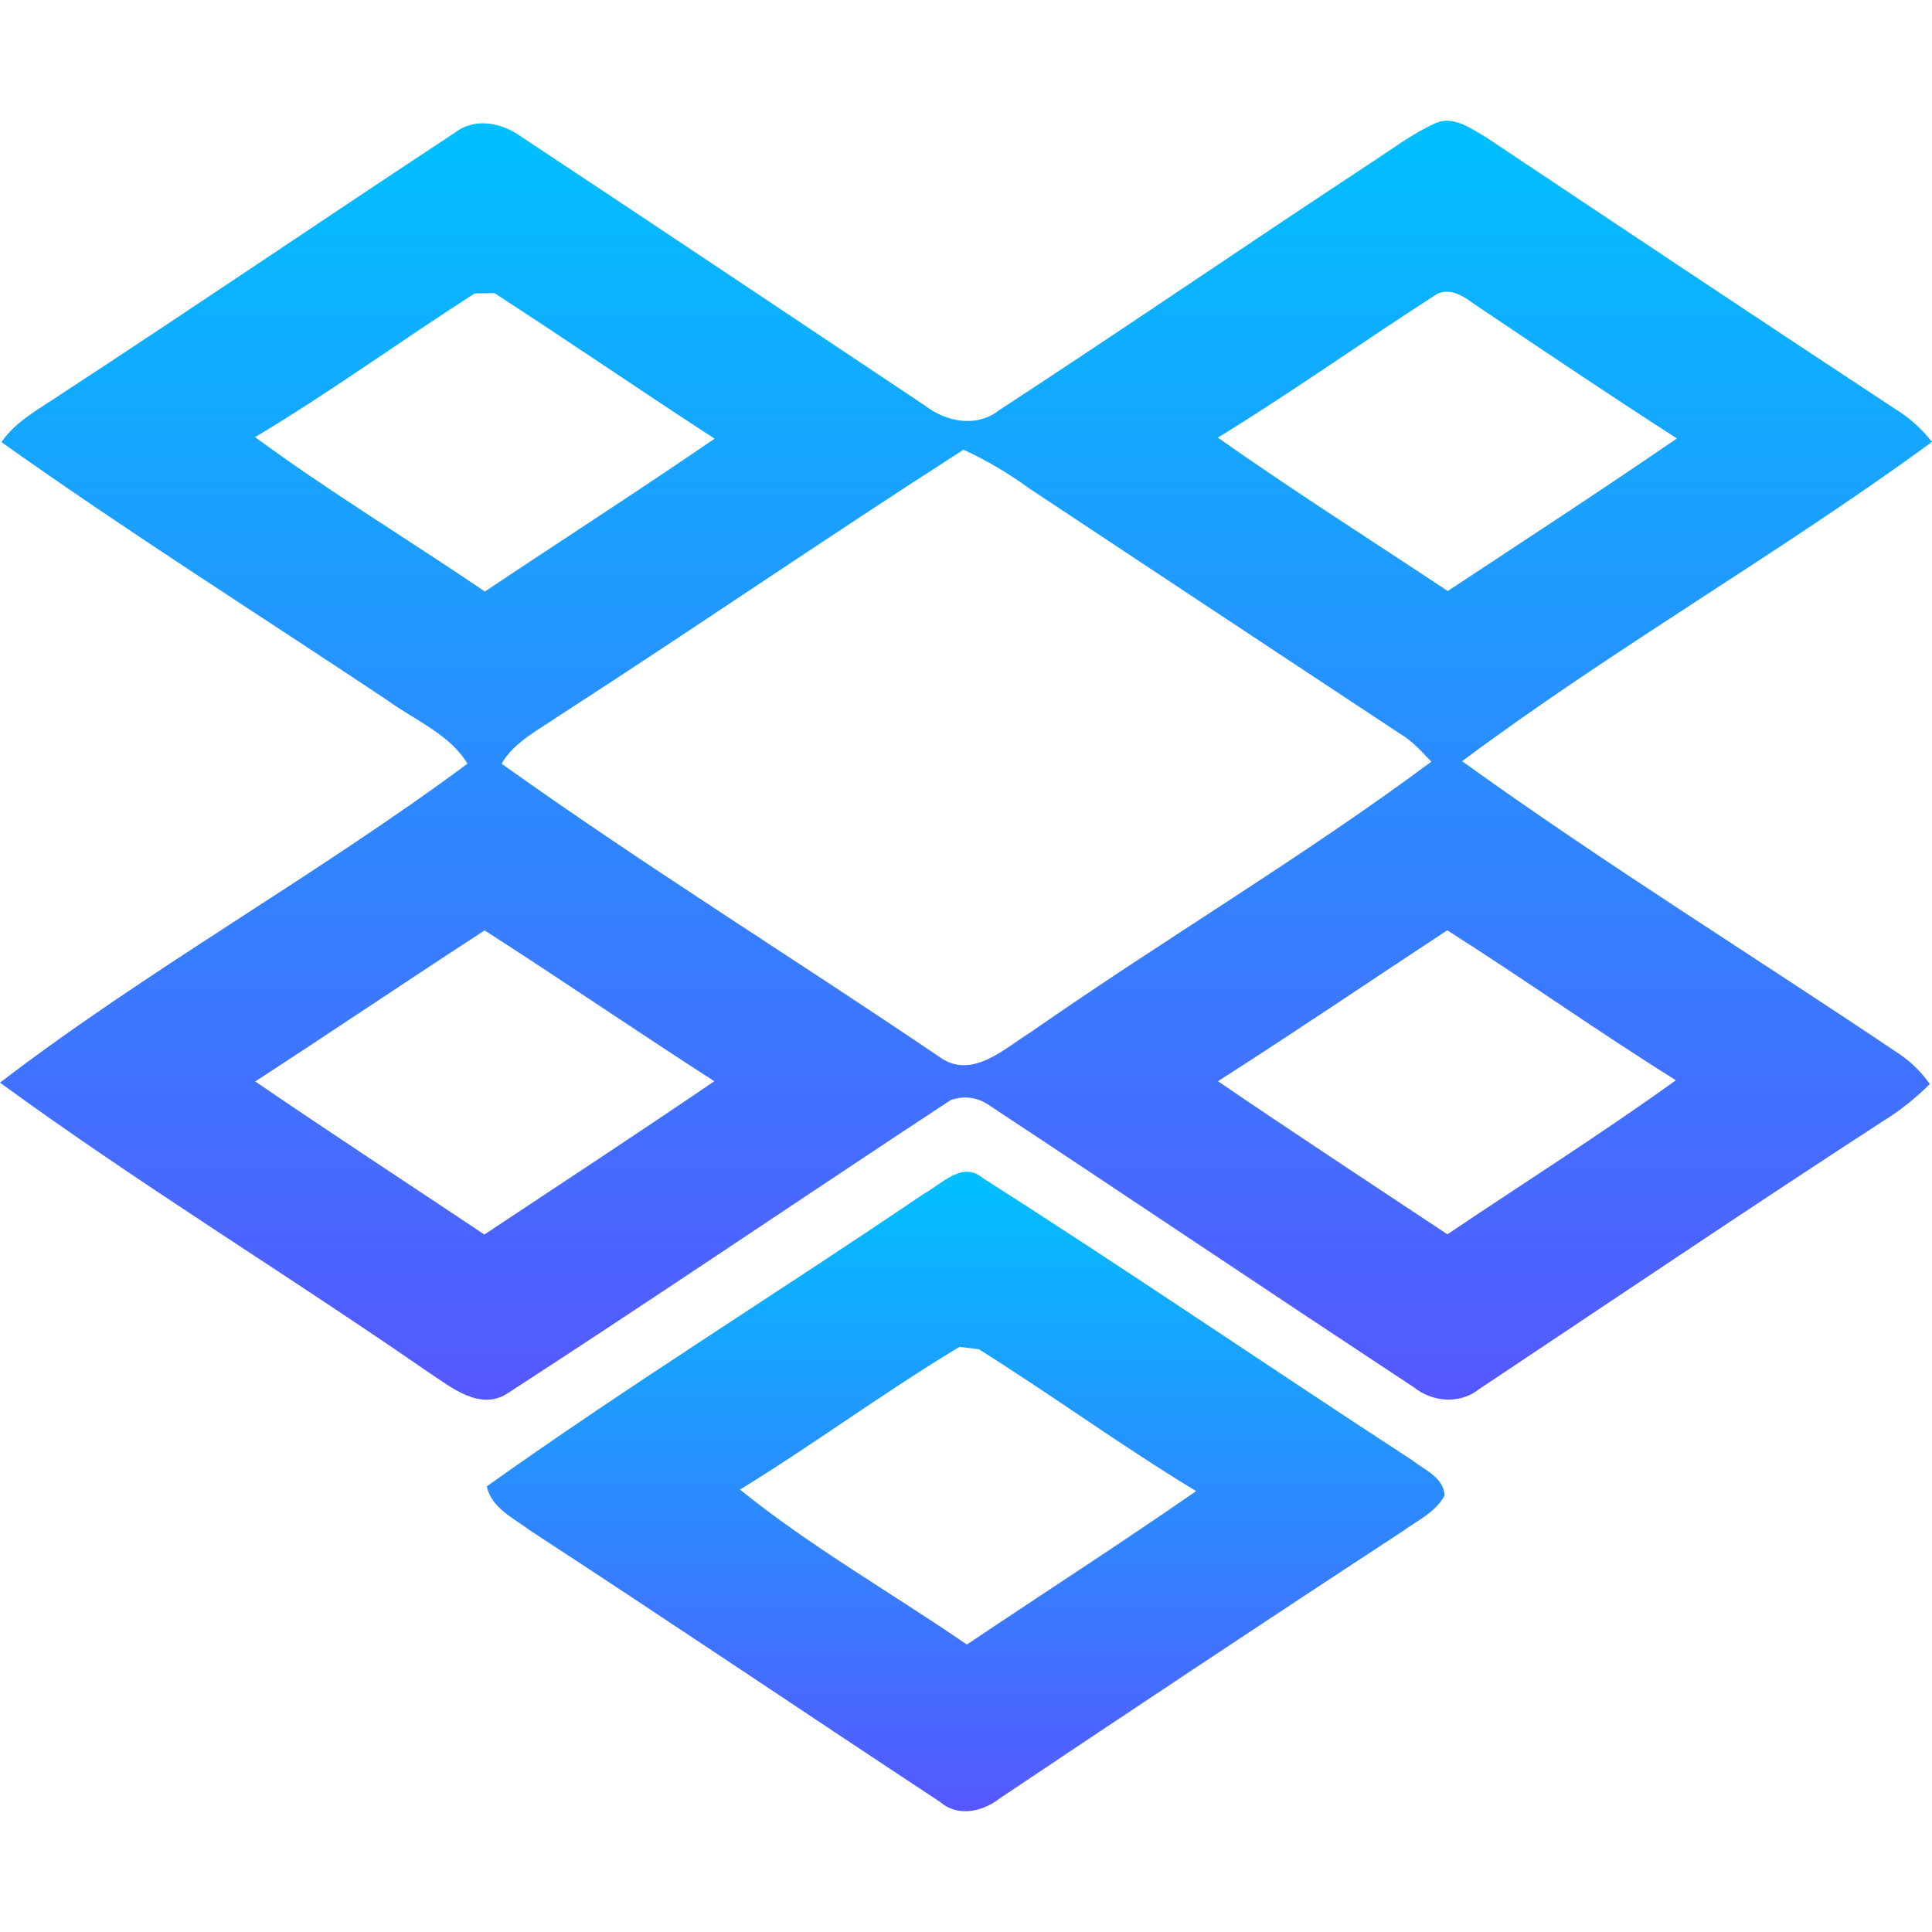
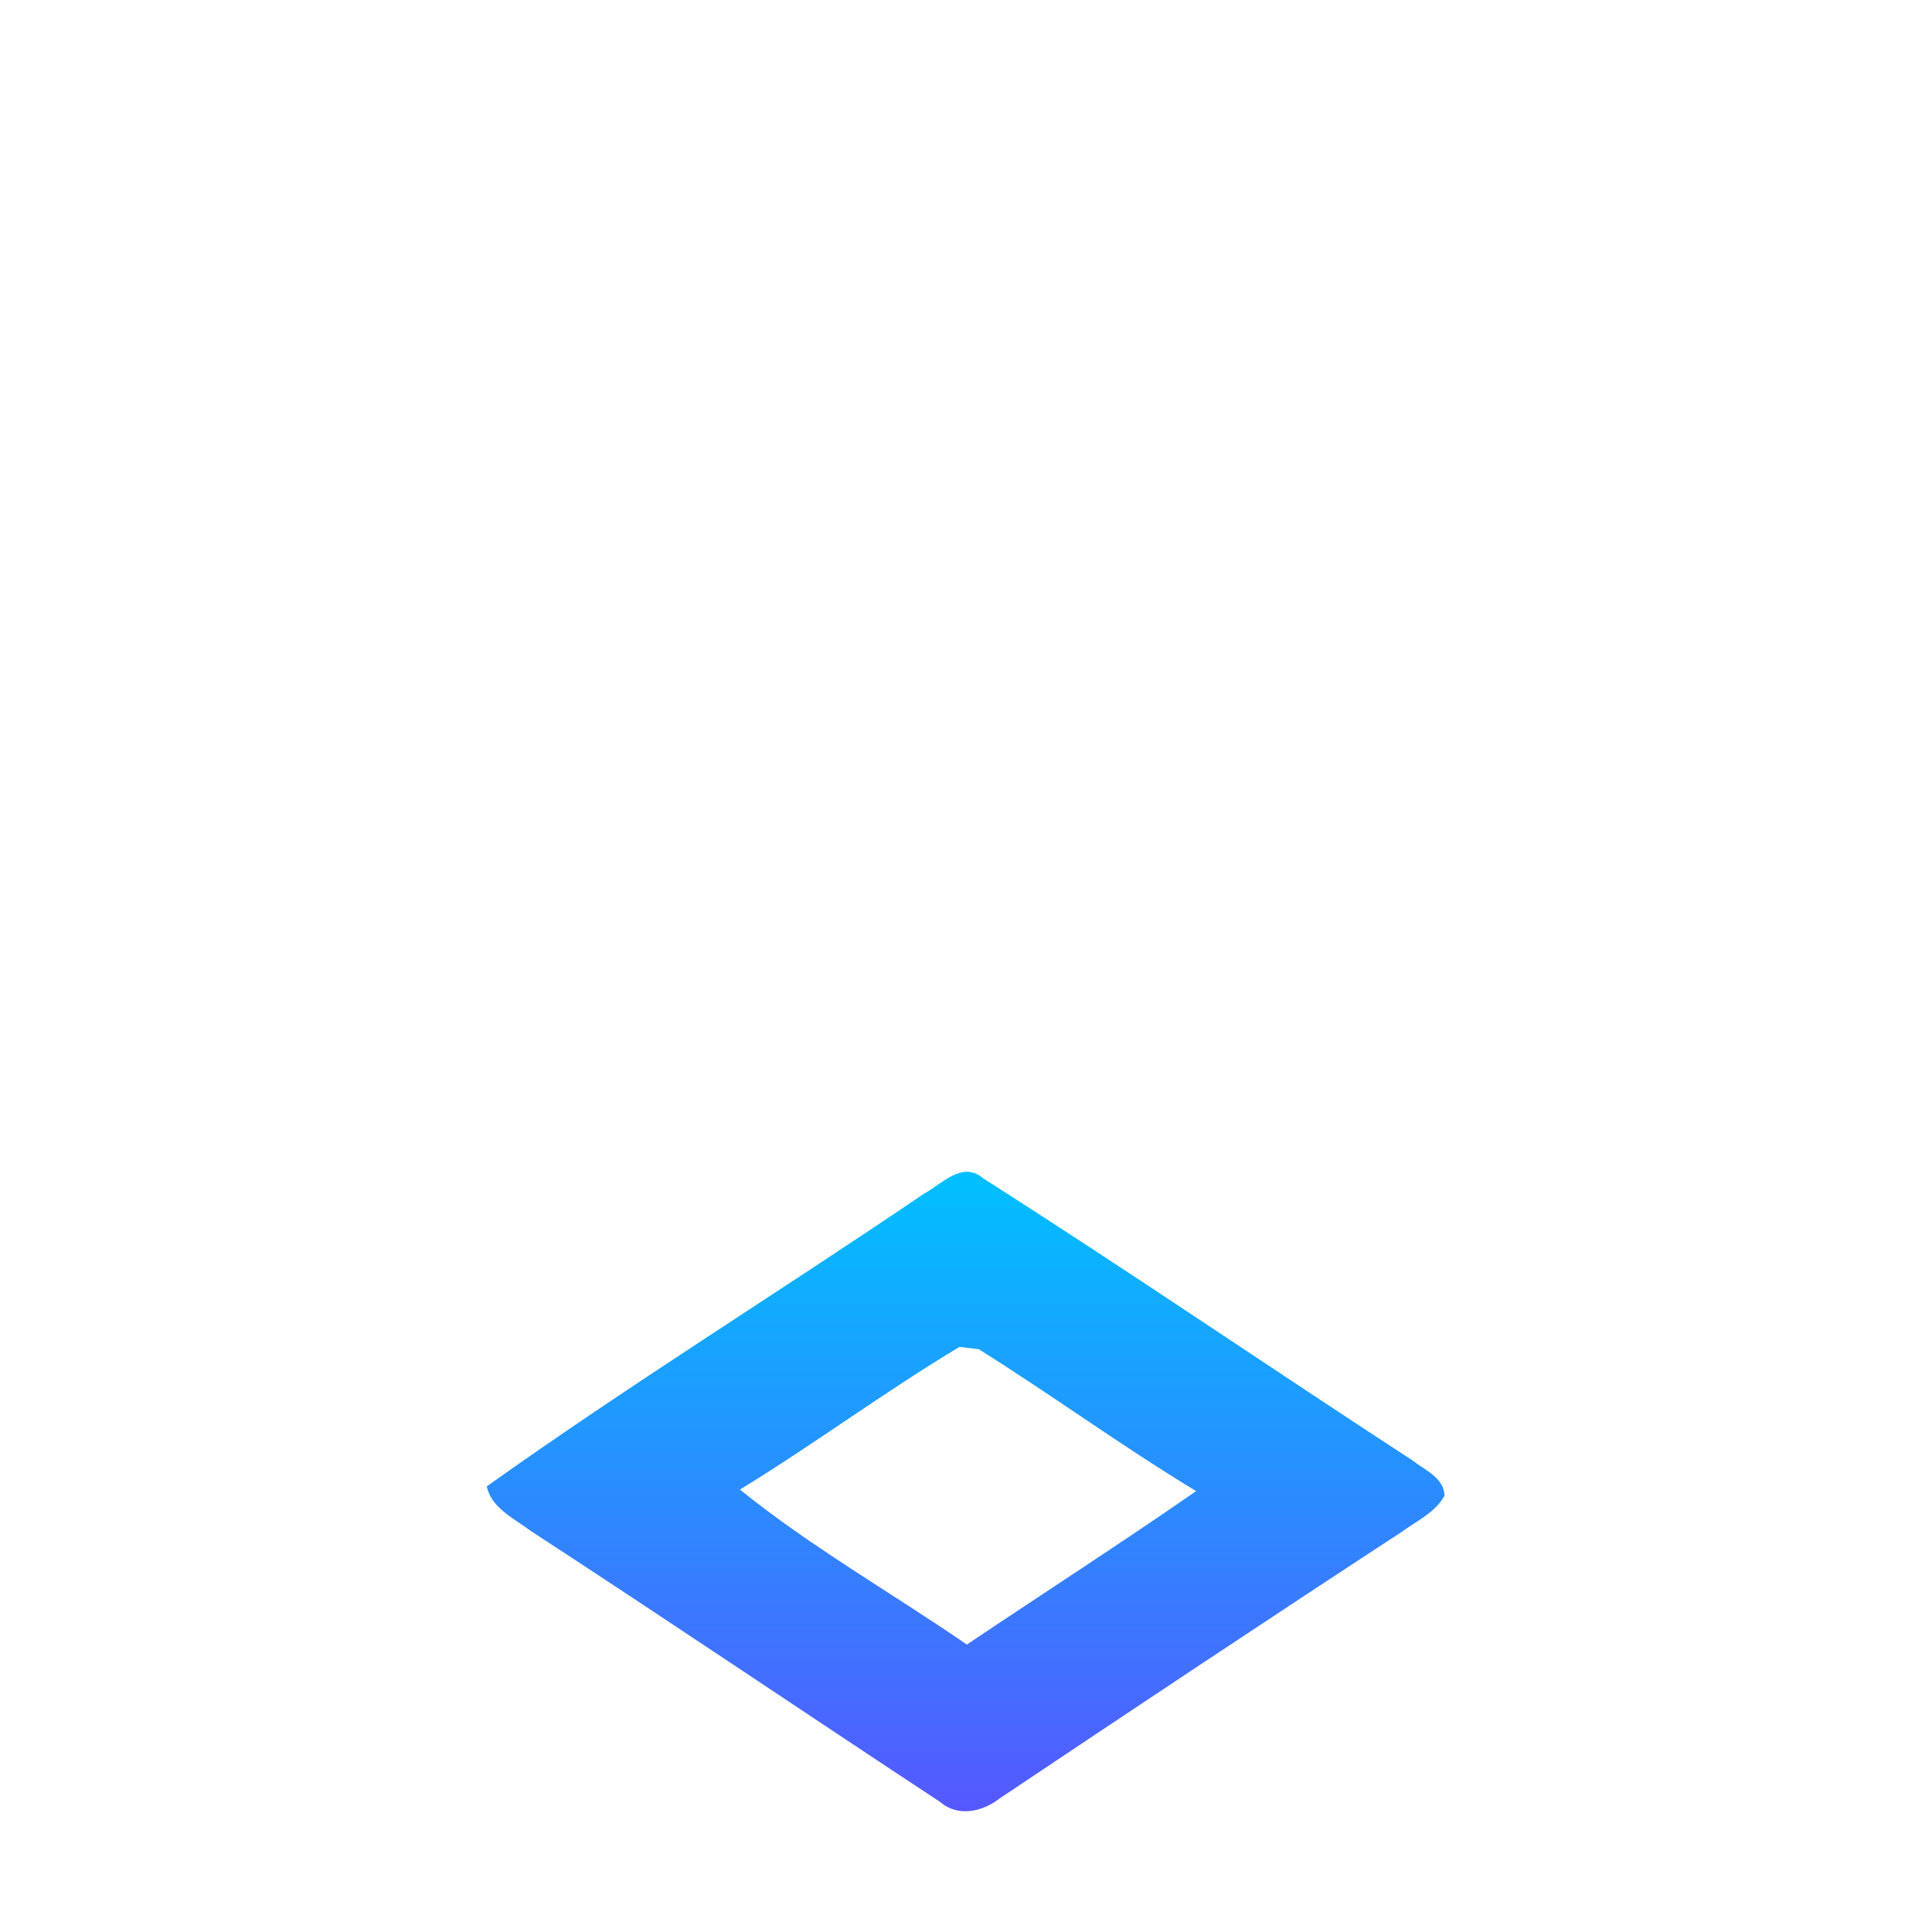
<svg xmlns="http://www.w3.org/2000/svg" width="64" height="64" viewBox="0 0 64 64" fill="none">
-   <path d="M15.081 4.387C15.765 3.864 16.679 4.084 17.312 4.559C21.768 7.505 26.203 10.479 30.647 13.44C31.335 13.974 32.35 14.175 33.085 13.597C37.236 10.887 41.314 8.091 45.452 5.369C46.128 4.929 46.773 4.438 47.517 4.096C48.12 3.801 48.715 4.253 49.203 4.532C53.719 7.545 58.235 10.557 62.772 13.542C63.252 13.837 63.66 14.206 64 14.638C58.953 18.334 53.439 21.48 48.434 25.216C53.158 28.617 58.142 31.701 62.98 34.957C63.354 35.224 63.669 35.542 63.928 35.911C63.461 36.371 62.951 36.787 62.381 37.136C57.887 40.055 53.452 43.052 48.991 46.021C48.375 46.52 47.444 46.449 46.846 45.962C42.134 42.859 37.457 39.709 32.75 36.602C32.372 36.347 31.96 36.292 31.505 36.433C26.607 39.654 21.76 42.95 16.84 46.139C15.91 46.767 14.95 45.954 14.206 45.467C9.508 42.215 4.601 39.222 0 35.864C4.936 32.085 10.485 29.01 15.485 25.298C14.903 24.328 13.752 23.864 12.842 23.205C8.573 20.357 4.219 17.611 0.047 14.646C0.523 13.947 1.313 13.542 2.014 13.063C6.394 10.204 10.714 7.262 15.081 4.387ZM15.723 9.721C13.284 11.284 10.944 12.989 8.45 14.481C10.905 16.288 13.535 17.875 16.063 19.595C18.595 17.902 21.161 16.253 23.671 14.532C21.224 12.941 18.828 11.296 16.377 9.709C16.216 9.713 15.889 9.717 15.723 9.721ZM47.632 9.721C45.184 11.288 42.822 12.977 40.342 14.497C42.831 16.249 45.414 17.89 47.959 19.579C50.495 17.902 53.044 16.245 55.55 14.524C53.358 13.114 51.196 11.661 49.033 10.204C48.621 9.944 48.184 9.508 47.632 9.721ZM18.561 23.684C17.864 24.167 17.044 24.56 16.615 25.298C21.331 28.668 26.293 31.74 31.102 35C32.181 35.801 33.277 34.725 34.152 34.187C38.519 31.139 43.154 28.401 47.415 25.231C47.096 24.909 46.807 24.56 46.404 24.324C42.296 21.614 38.196 18.896 34.092 16.178C33.413 15.683 32.686 15.251 31.917 14.897C27.427 17.776 23.038 20.793 18.561 23.684ZM8.454 35.825C10.965 37.537 13.514 39.206 16.046 40.895C18.59 39.206 21.144 37.533 23.663 35.817C21.11 34.175 18.607 32.459 16.054 30.821C13.509 32.474 10.999 34.171 8.454 35.825ZM40.346 35.817C42.861 37.533 45.41 39.203 47.946 40.888C50.469 39.191 53.052 37.557 55.516 35.785C52.95 34.183 50.495 32.439 47.942 30.817C45.41 32.482 42.903 34.183 40.346 35.817Z" fill="url(#paint0_linear)" />
  <path d="M30.6 39.548C31.186 39.238 31.87 38.437 32.563 39.03C37.351 42.078 42.024 45.275 46.778 48.37C47.198 48.7 47.835 48.951 47.852 49.544C47.559 50.094 46.935 50.381 46.433 50.746C41.973 53.661 37.546 56.61 33.119 59.572C32.567 60.008 31.739 60.208 31.152 59.698C26.619 56.712 22.121 53.672 17.571 50.707C17.018 50.291 16.271 49.949 16.126 49.238C20.842 45.876 25.8 42.808 30.6 39.548ZM24.512 49.344C26.857 51.241 29.53 52.761 32.028 54.478C34.555 52.781 37.121 51.131 39.623 49.395C37.164 47.906 34.853 46.218 32.423 44.694C32.261 44.674 31.943 44.635 31.781 44.619C29.3 46.108 26.981 47.832 24.512 49.344Z" fill="url(#paint1_linear)" />
  <defs>
    <linearGradient id="paint0_linear" x1="32" y1="46.368" x2="32" y2="4" gradientUnits="userSpaceOnUse">
      <stop stop-color="#5558FF" />
      <stop offset="1" stop-color="#00C0FF" />
    </linearGradient>
    <linearGradient id="paint1_linear" x1="31.989" y1="60" x2="31.989" y2="38.817" gradientUnits="userSpaceOnUse">
      <stop stop-color="#5558FF" />
      <stop offset="1" stop-color="#00C0FF" />
    </linearGradient>
  </defs>
</svg>